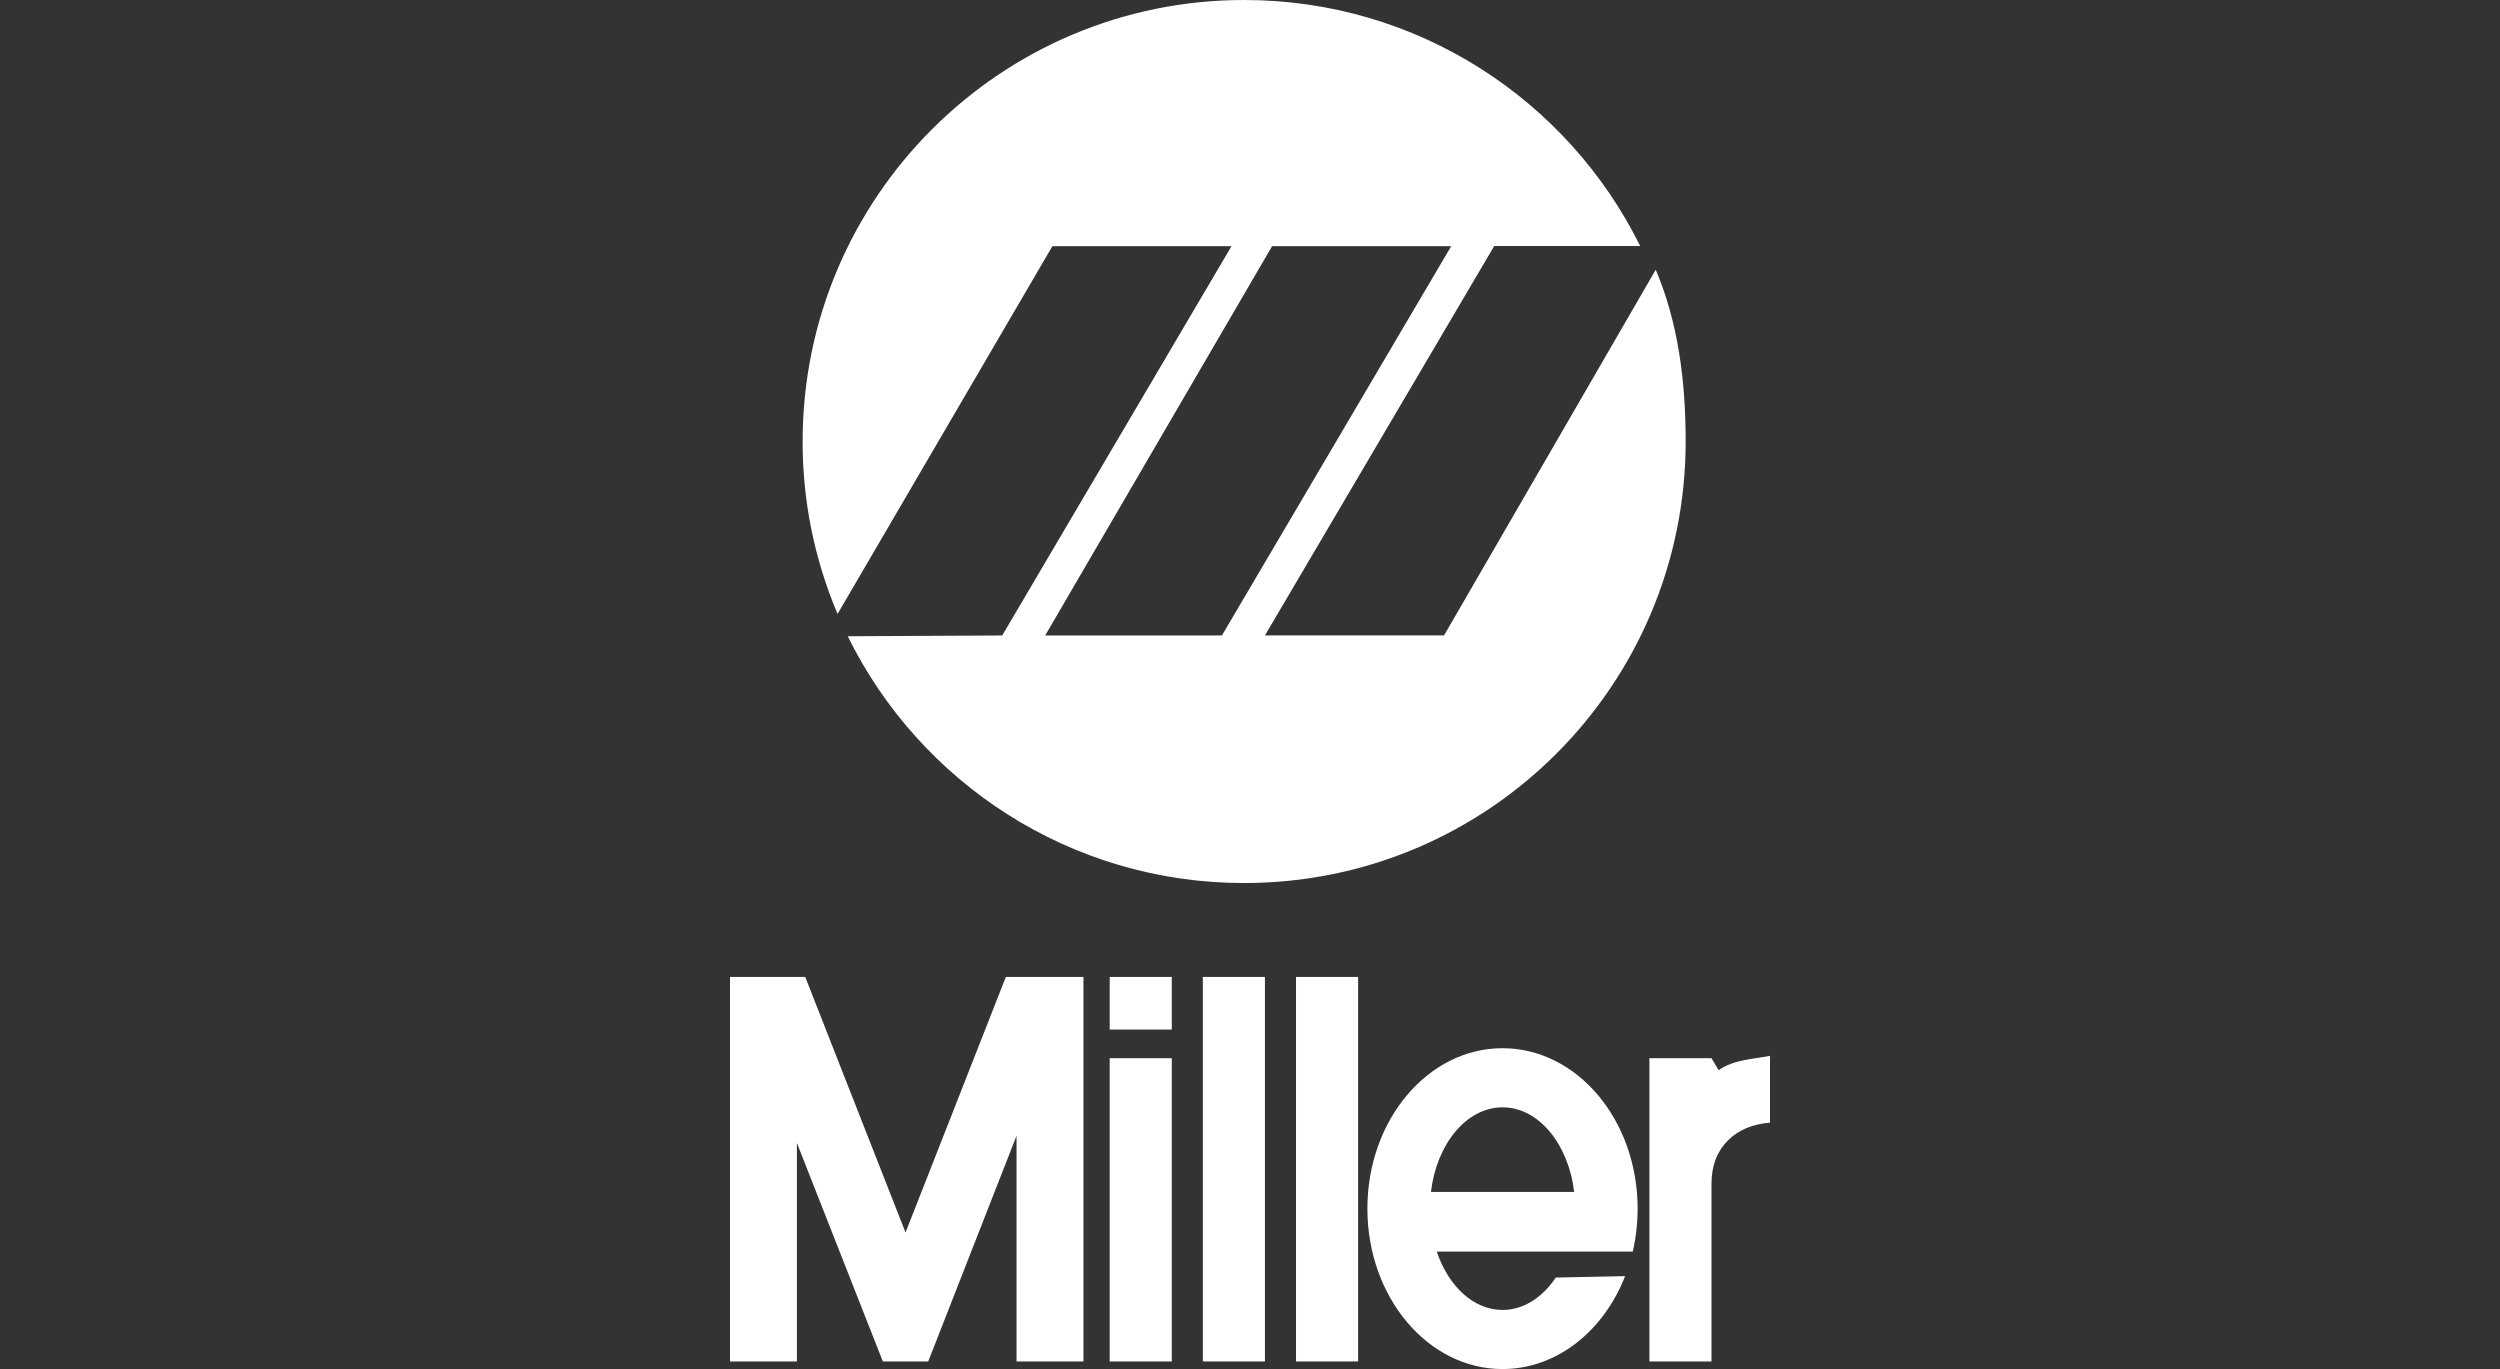
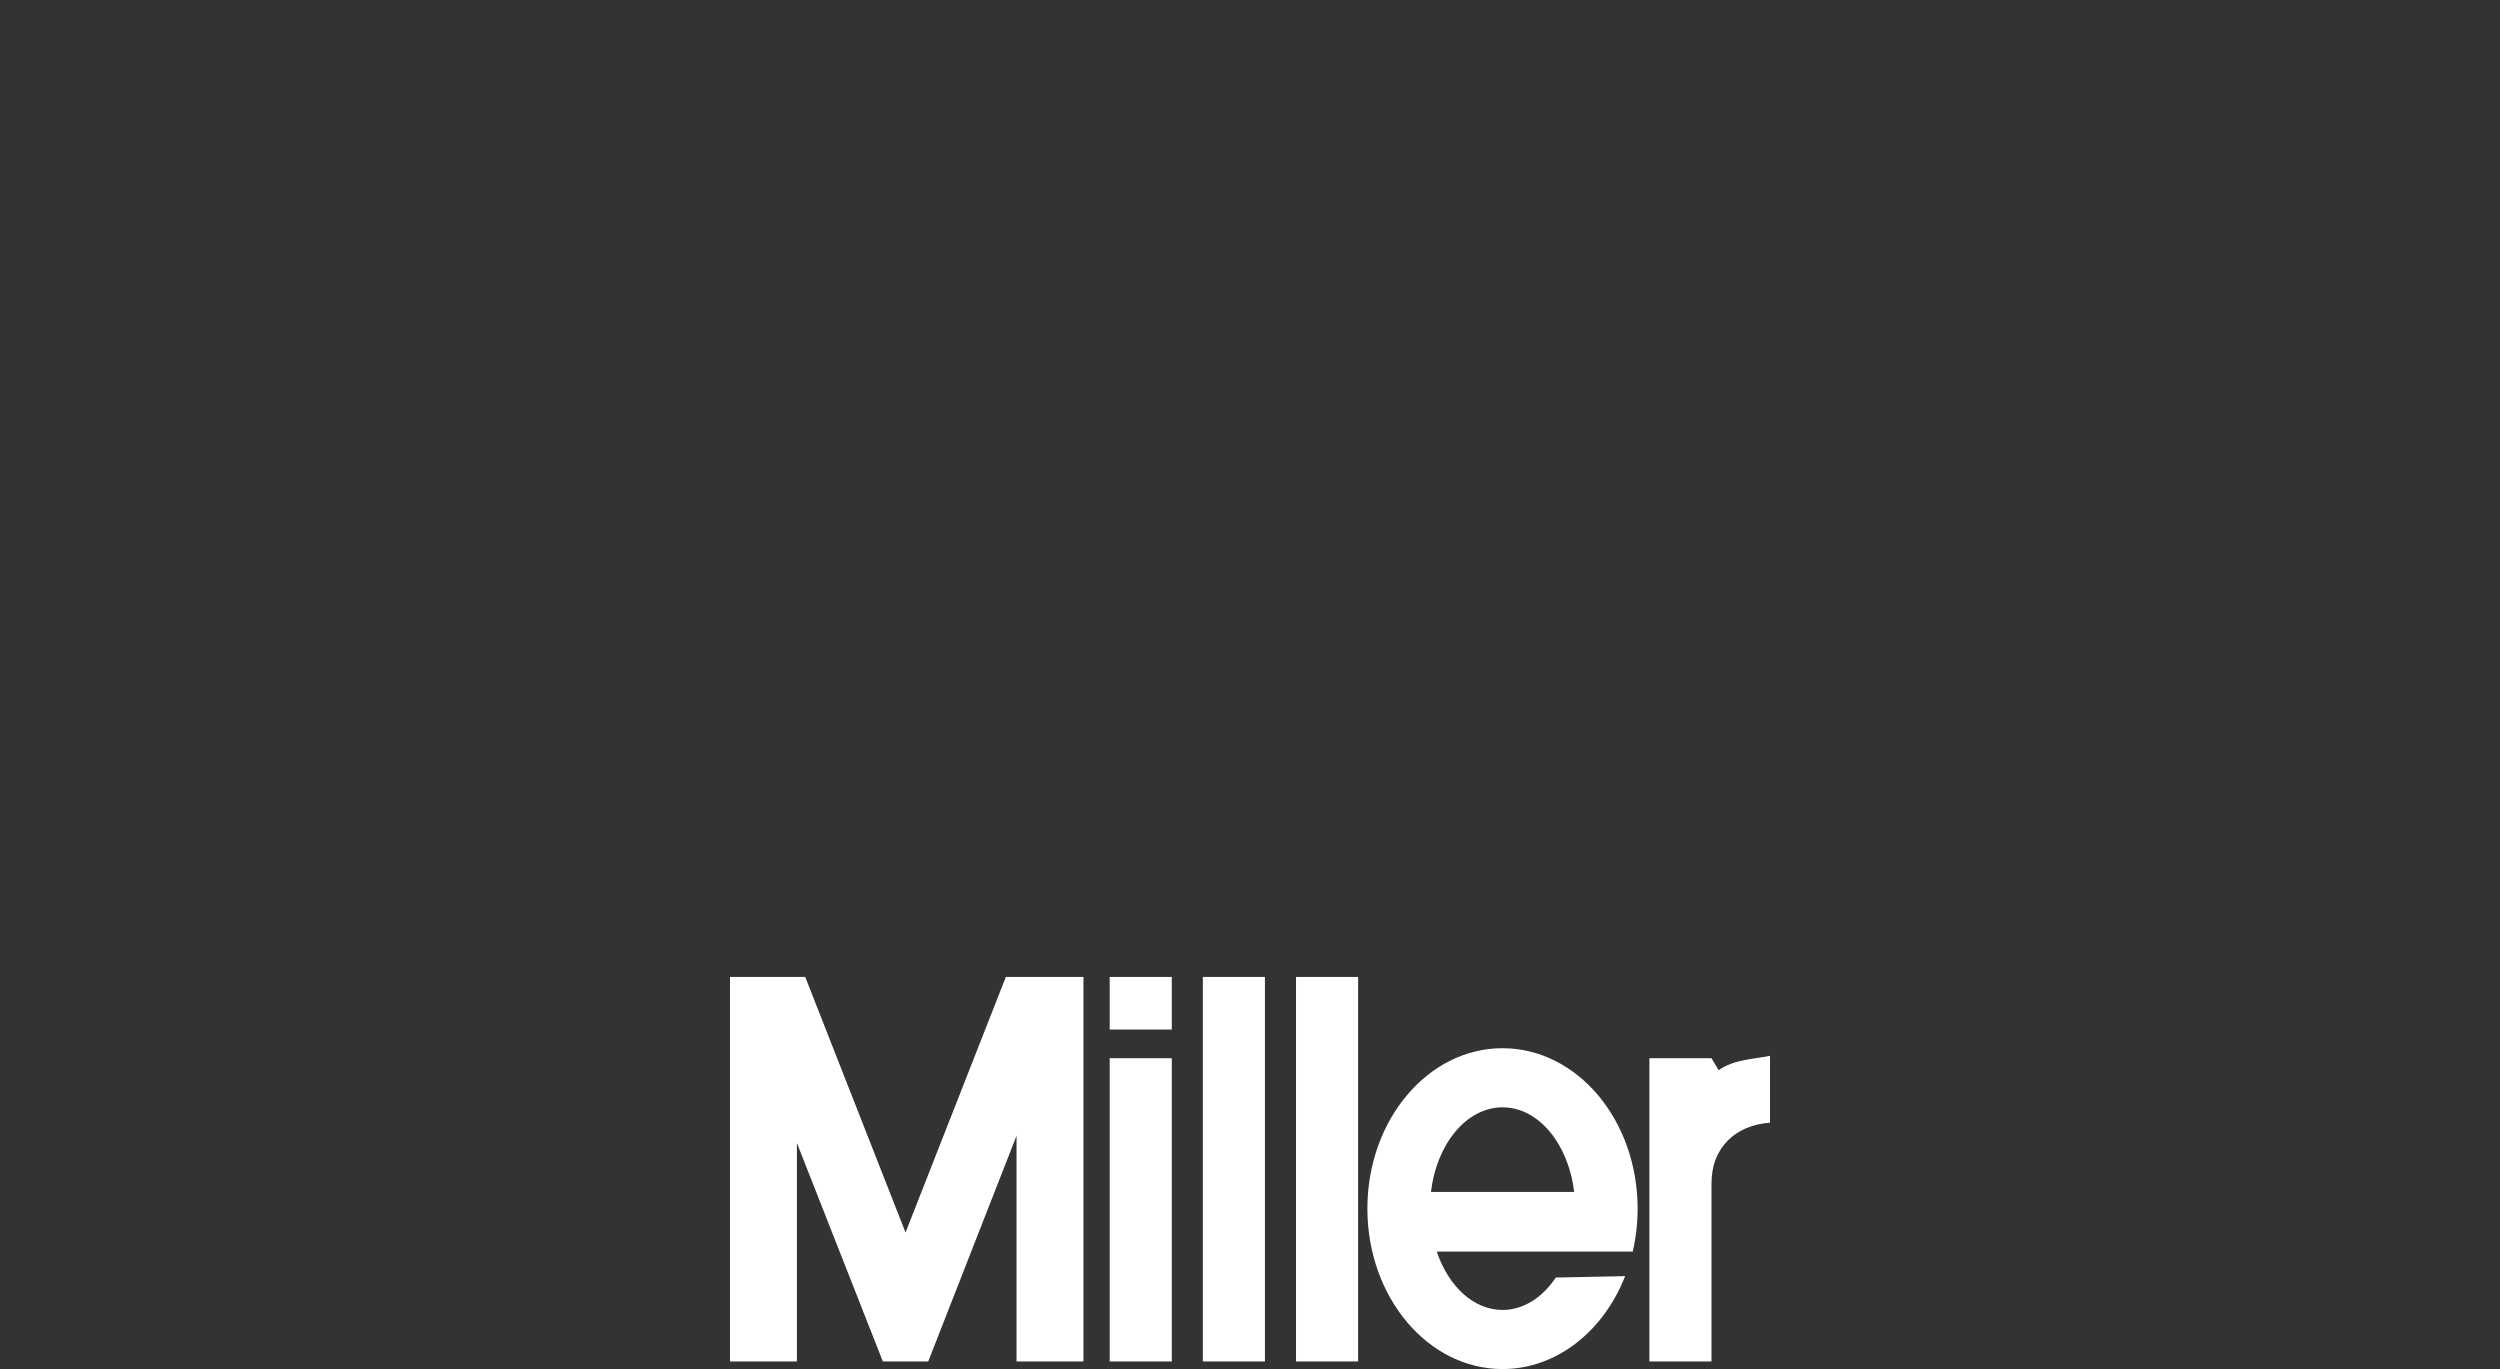
<svg xmlns="http://www.w3.org/2000/svg" viewBox="0 0 420 230">
  <rect x="0" y="0" width="420" height="230" fill="#333333" stroke="none" />
  <g fill="#fff">
-     <path d="m278.17 45.3-35.57 61.45h-30.09l38.52-65.42h24.52c-12.11-24.49-37.36-41.33-66.53-41.33-40.97 0-74.18 33.21-74.18 74.18-.01 9.95 1.98 19.8 5.87 28.96l36.09-61.78h30.09l-38.52 65.4-25.95.13c12.09 24.56 37.37 41.46 66.59 41.46 40.97 0 74.18-33.21 74.18-74.18 0-10.24-1.27-20-5.03-28.87zm-72.89 61.46h-29.69l38.12-65.4h30.09z" />
    <path d="m122.64 228.73v-64.6h12.64l16.85 42.93 16.85-42.93h13.04v64.6h-11.24v-37.92l-14.84 37.92h-7.62l-14.44-36.71v36.71h-11.23zm74.22 0v-50.95h-10.43v50.95zm0-55.77v-8.83h-10.43v8.83zm15.65 55.77v-64.6h-10.43v64.6zm15.65 0v-64.6h-10.43v64.6zm48.94-50.96v50.96h10.43v-29.89c0-6.22 4.21-9.83 9.83-10.23v-11.23c-3.01.6-6.02.6-8.63 2.41l-1.2-2.01h-10.43zm-35.72 32.51c1.95 5.79 6.16 9.79 11.05 9.79 3.53 0 6.71-2.1 8.94-5.44l11.65-.24c-3.61 9.22-11.47 15.61-20.6 15.61-12.53 0-22.7-12.07-22.7-26.95s10.16-26.95 22.7-26.95 22.7 12.07 22.7 26.95c0 2.5-.29 4.93-.82 7.22h-32.92s0 0 0 0zm-.99-10.04h24.07c-.96-8.06-5.98-14.21-12.03-14.21s-11.08 6.15-12.03 14.21z" />
  </g>
</svg>